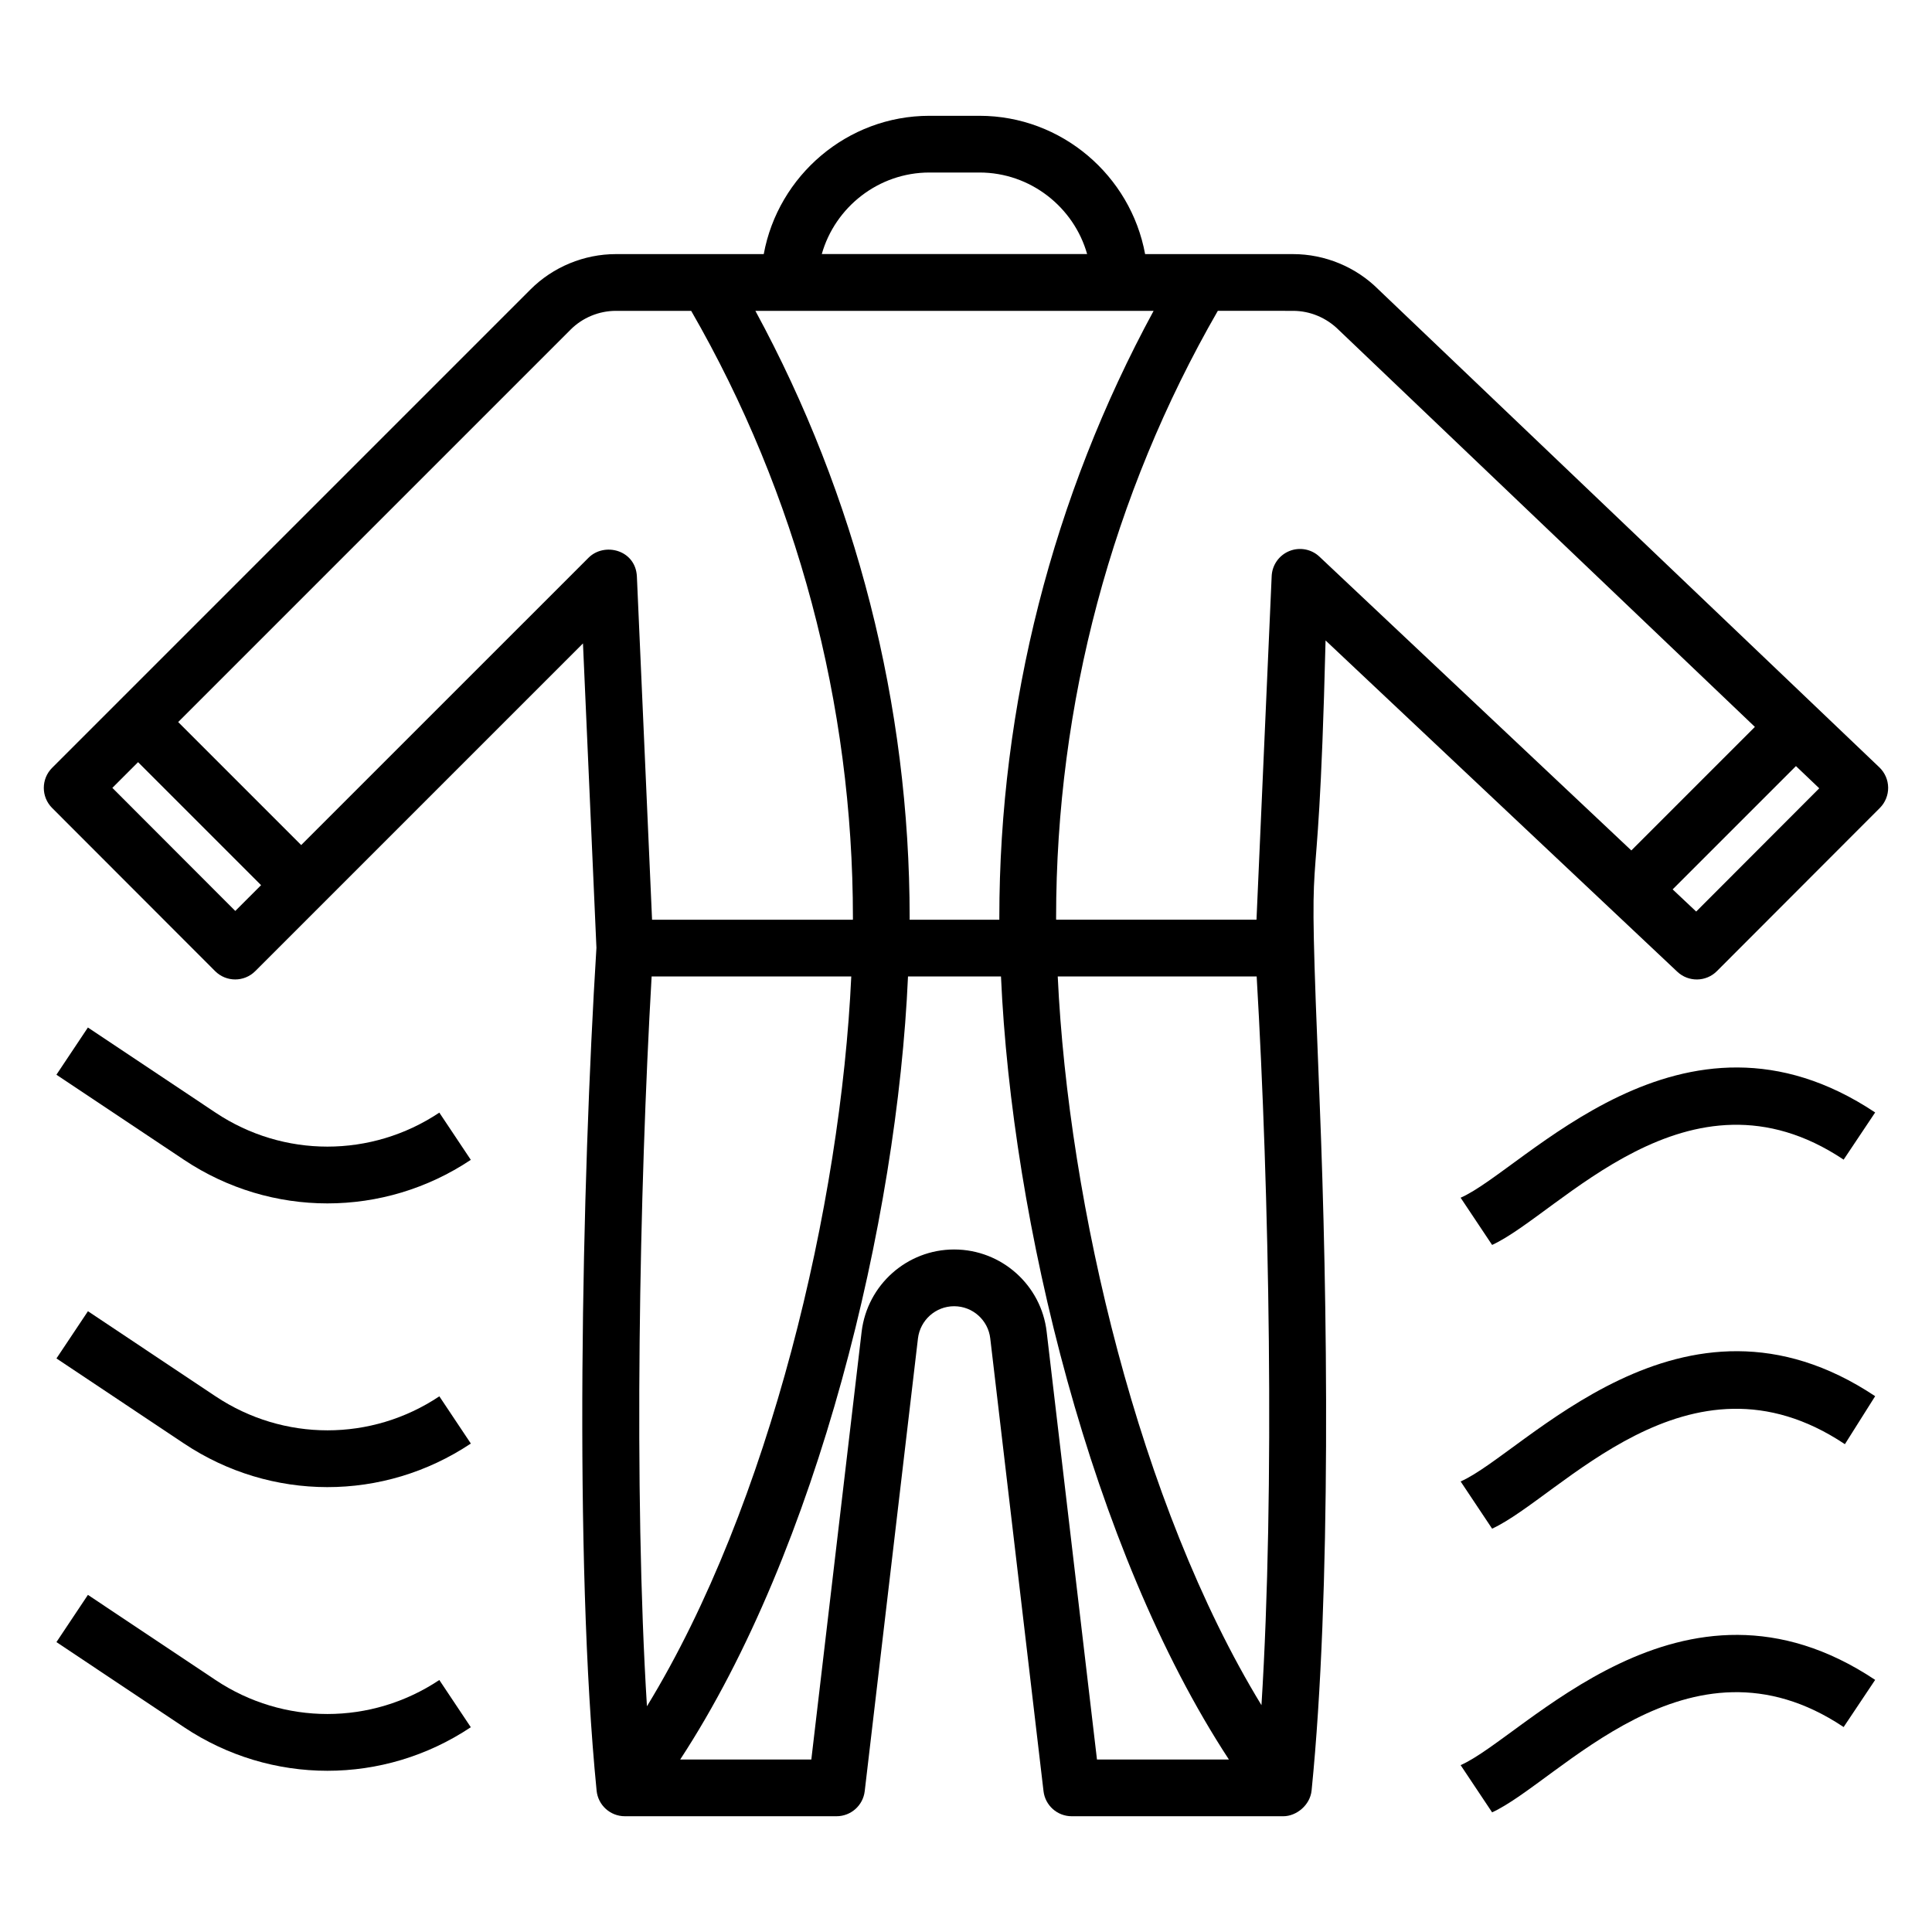
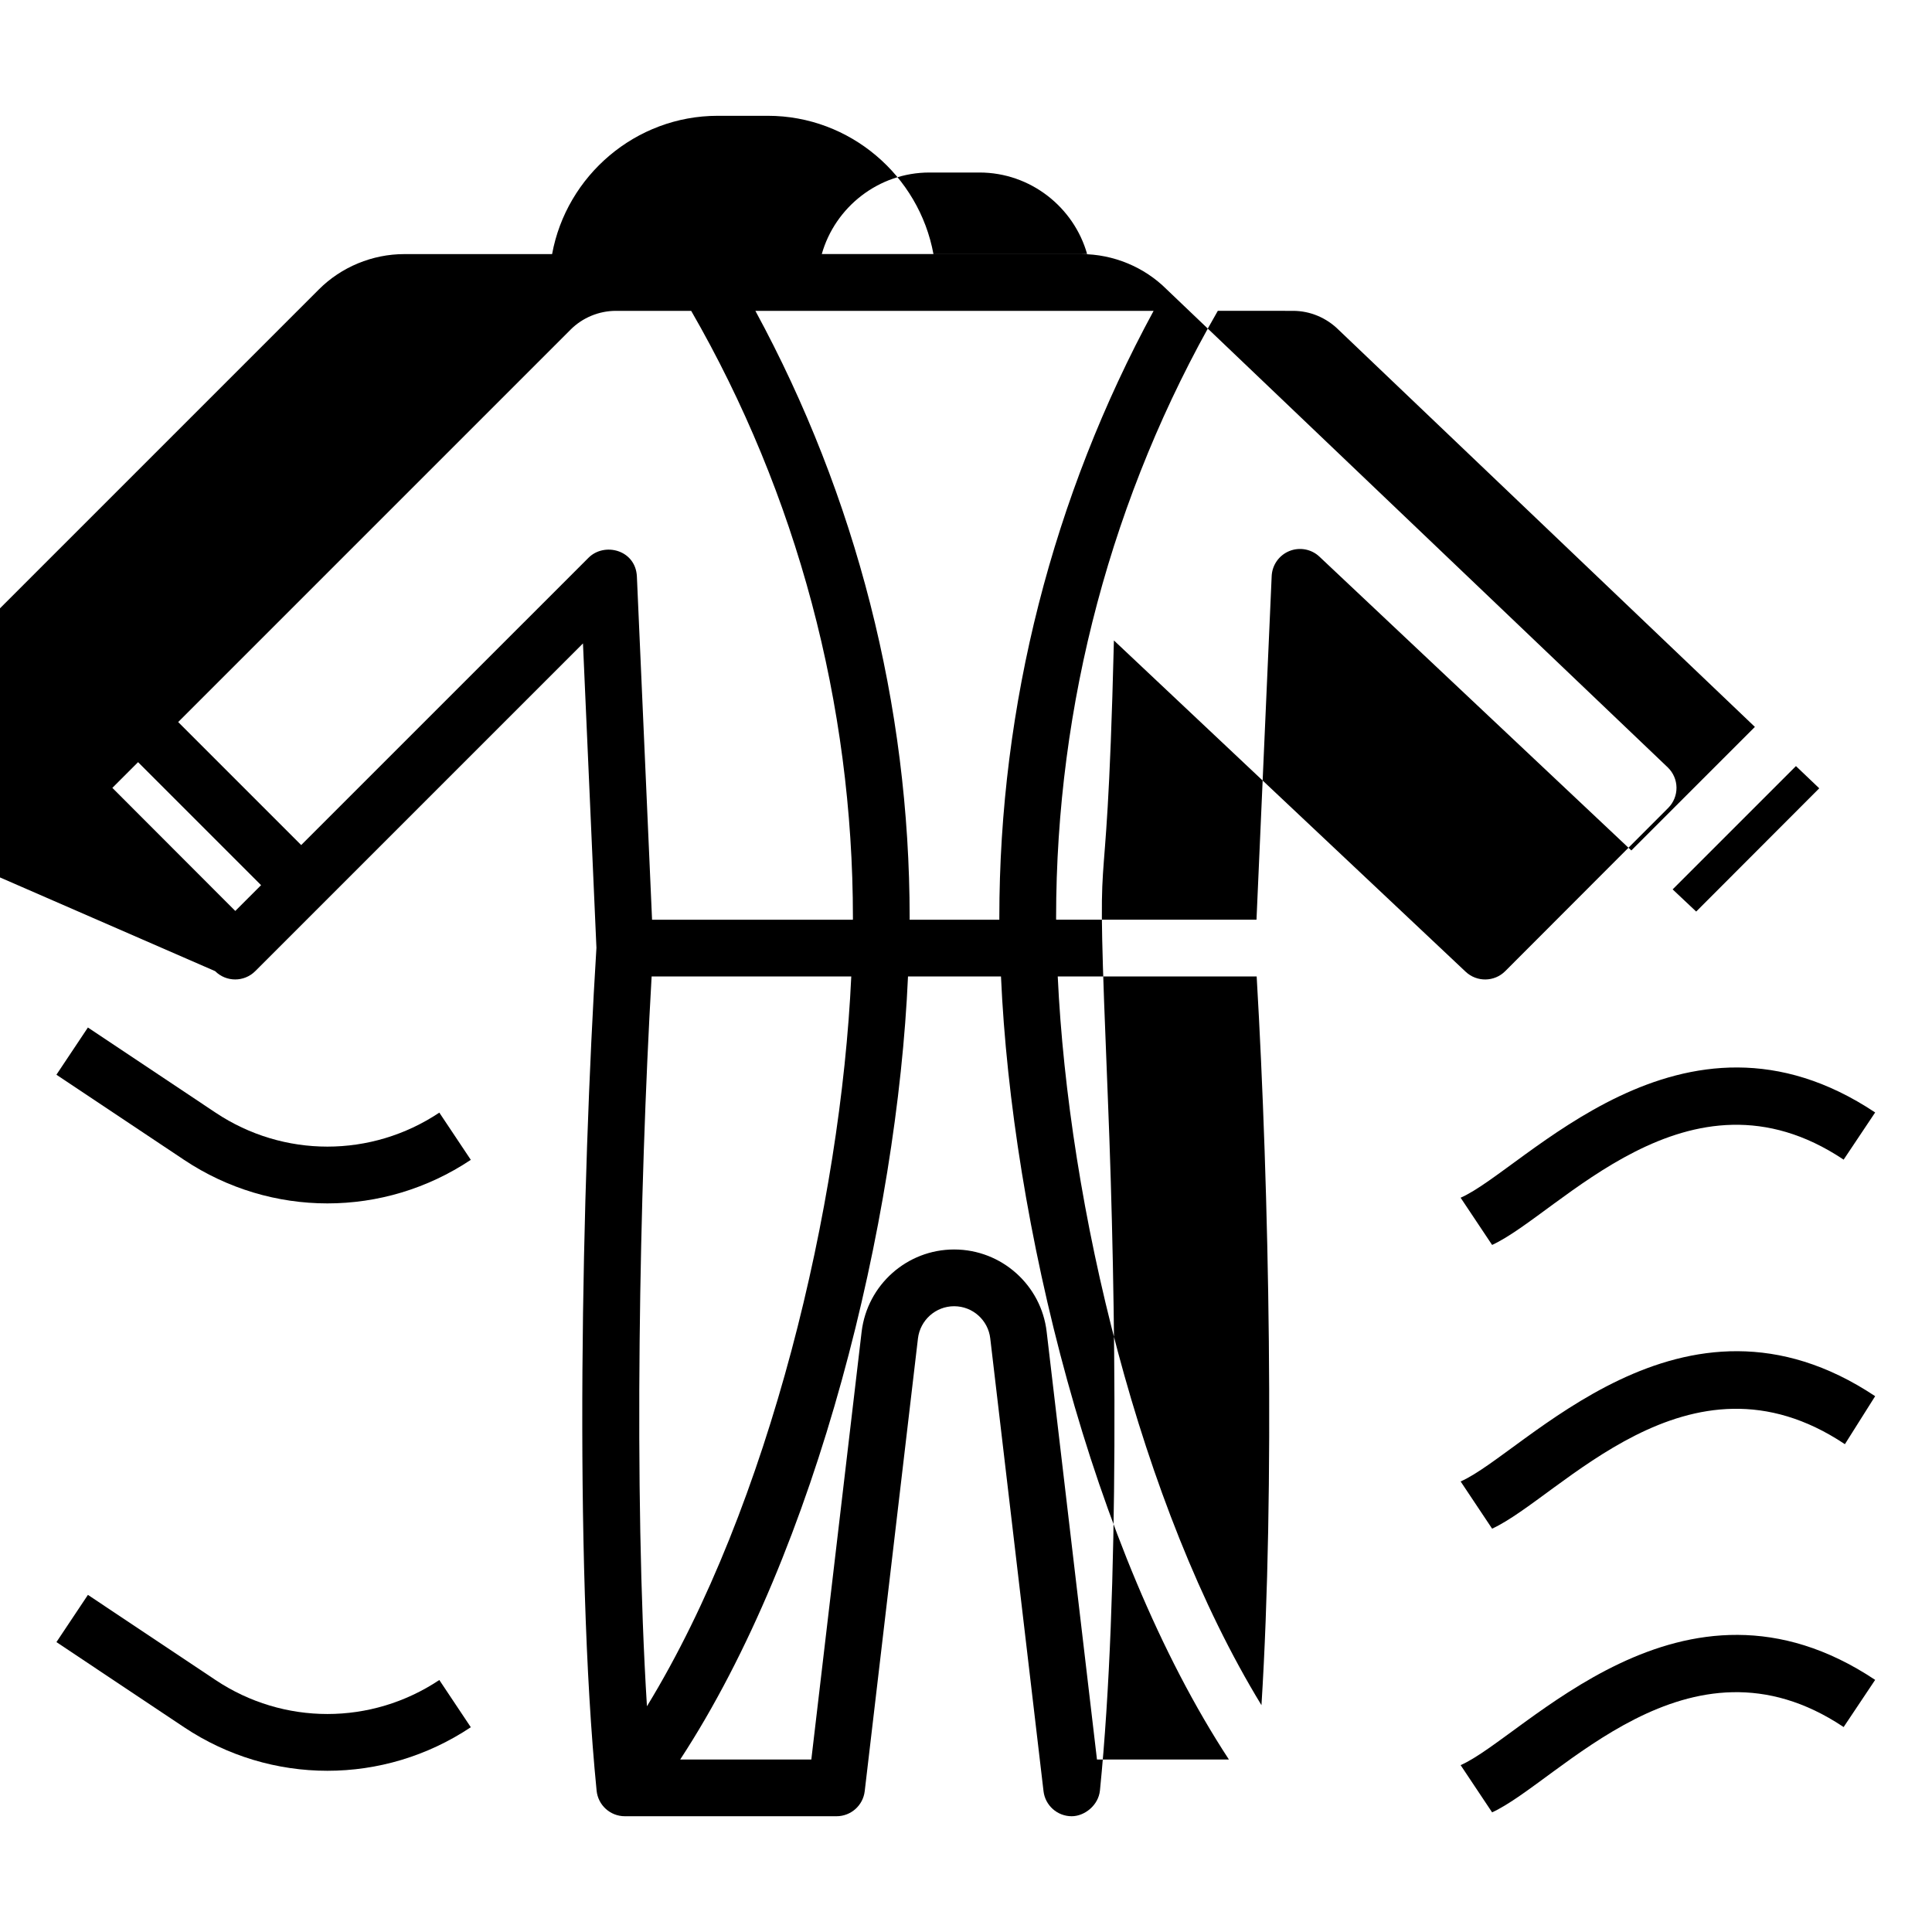
<svg xmlns="http://www.w3.org/2000/svg" fill="#000000" width="800px" height="800px" version="1.1" viewBox="144 144 512 512">
  <g>
-     <path d="m201.01 401.36c2.934 2.934 7.695 2.941 10.637 0l86.848-86.848 3.566 80.672c-3.867 62.086-6.039 162.05 0.047 223.36 0.383 3.848 3.617 6.777 7.484 6.777h56.098c3.816 0 7.023-2.856 7.469-6.637l14.109-119.98c0.586-4.867 4.707-8.539 9.582-8.539 4.984 0 9.035 3.758 9.578 8.52l14.117 120c0.445 3.781 3.652 6.637 7.469 6.637h56.09c3.406 0 7.086-2.891 7.484-6.828 0.004-0.027 0.004-0.055 0.008-0.078 5.254-52.215 4.242-130.23 2.109-182.84-3.469-85.332-0.578-34.062 1.586-121.85l93.215 87.797c2.961 2.789 7.609 2.719 10.48-0.152l43.199-43.258c1.426-1.434 2.219-3.379 2.195-5.398-0.023-2.027-0.859-3.949-2.32-5.352-15.098-14.402-112.75-107.56-132.78-126.67-5.941-5.945-14.18-9.352-22.609-9.352h-39.203c-3.809-20.773-22.109-36.652-43.906-36.652h-13.258c-21.789 0-40.094 15.879-43.902 36.652h-39.188c-8.426 0-16.668 3.406-22.609 9.352-32.129 32.129-94.688 94.688-126.79 126.79-2.938 2.938-2.938 7.695-0.004 10.633zm115.68 1.41h52.906c-2.766 60.199-21.547 140.08-54.148 193.41-3.539-56.758-2.043-136.39 1.242-193.41zm118.02 207.52-13.332-113.34c-1.41-12.32-11.914-21.824-24.52-21.824-12.48 0-23.016 9.363-24.516 21.793l-13.332 113.37h-34.75c36.516-55.809 57.504-142.86 60.371-207.52h24.641c2.871 64.691 23.867 151.77 60.402 207.52zm43.59-14.402c-32.438-53.152-51.16-132.69-53.988-193.11h52.719c3.332 56.953 4.844 136.18 1.27 193.11zm147.82-242.98-32.613 32.664-6.238-5.875 32.676-32.676zm-139.44-126.53c4.465 0 8.832 1.801 12.102 5.066l110.28 105.19-32.742 32.742-82.648-77.848c-2.137-2.027-5.281-2.594-7.981-1.496-2.723 1.109-4.555 3.699-4.684 6.637l-4.023 91.062h-53.098c0-0.18-0.008-0.363-0.008-0.543 0-56.629 14.805-112.13 42.859-160.82zm-96.367-36.66h13.258c13.504 0 25.016 9.18 28.531 21.613h-70.32c3.519-12.434 15.027-21.613 28.531-21.613zm59.406 36.66c-26.68 49.145-40.887 104.41-40.887 160.82 0 0.18 0.004 0.363 0.004 0.543h-23.777c0-0.18 0.008-0.363 0.008-0.543 0-56.414-14.207-111.68-40.883-160.82 0.711 0.004 99.133 0.008 105.54 0.004zm-154.47 4.941c3.144-3.144 7.508-4.941 11.977-4.941h19.945c28.055 48.672 42.863 104.19 42.863 160.82 0 0.18-0.008 0.363-0.008 0.543h-53.223l-4.019-90.938c-0.312-7.09-8.621-9.203-12.828-4.984l-76.137 76.129-32.598-32.598zm-114.66 114.66 32.598 32.598-6.836 6.832-32.574-32.617z" />
+     <path d="m201.01 401.36c2.934 2.934 7.695 2.941 10.637 0l86.848-86.848 3.566 80.672c-3.867 62.086-6.039 162.05 0.047 223.36 0.383 3.848 3.617 6.777 7.484 6.777h56.098c3.816 0 7.023-2.856 7.469-6.637l14.109-119.98c0.586-4.867 4.707-8.539 9.582-8.539 4.984 0 9.035 3.758 9.578 8.52l14.117 120c0.445 3.781 3.652 6.637 7.469 6.637c3.406 0 7.086-2.891 7.484-6.828 0.004-0.027 0.004-0.055 0.008-0.078 5.254-52.215 4.242-130.23 2.109-182.84-3.469-85.332-0.578-34.062 1.586-121.85l93.215 87.797c2.961 2.789 7.609 2.719 10.48-0.152l43.199-43.258c1.426-1.434 2.219-3.379 2.195-5.398-0.023-2.027-0.859-3.949-2.32-5.352-15.098-14.402-112.75-107.56-132.78-126.67-5.941-5.945-14.18-9.352-22.609-9.352h-39.203c-3.809-20.773-22.109-36.652-43.906-36.652h-13.258c-21.789 0-40.094 15.879-43.902 36.652h-39.188c-8.426 0-16.668 3.406-22.609 9.352-32.129 32.129-94.688 94.688-126.79 126.79-2.938 2.938-2.938 7.695-0.004 10.633zm115.68 1.41h52.906c-2.766 60.199-21.547 140.08-54.148 193.41-3.539-56.758-2.043-136.39 1.242-193.41zm118.02 207.52-13.332-113.34c-1.41-12.32-11.914-21.824-24.52-21.824-12.48 0-23.016 9.363-24.516 21.793l-13.332 113.37h-34.75c36.516-55.809 57.504-142.86 60.371-207.52h24.641c2.871 64.691 23.867 151.77 60.402 207.52zm43.59-14.402c-32.438-53.152-51.16-132.69-53.988-193.11h52.719c3.332 56.953 4.844 136.18 1.27 193.11zm147.82-242.98-32.613 32.664-6.238-5.875 32.676-32.676zm-139.44-126.53c4.465 0 8.832 1.801 12.102 5.066l110.28 105.19-32.742 32.742-82.648-77.848c-2.137-2.027-5.281-2.594-7.981-1.496-2.723 1.109-4.555 3.699-4.684 6.637l-4.023 91.062h-53.098c0-0.18-0.008-0.363-0.008-0.543 0-56.629 14.805-112.13 42.859-160.82zm-96.367-36.66h13.258c13.504 0 25.016 9.18 28.531 21.613h-70.32c3.519-12.434 15.027-21.613 28.531-21.613zm59.406 36.66c-26.68 49.145-40.887 104.41-40.887 160.82 0 0.18 0.004 0.363 0.004 0.543h-23.777c0-0.18 0.008-0.363 0.008-0.543 0-56.414-14.207-111.68-40.883-160.82 0.711 0.004 99.133 0.008 105.54 0.004zm-154.47 4.941c3.144-3.144 7.508-4.941 11.977-4.941h19.945c28.055 48.672 42.863 104.19 42.863 160.82 0 0.18-0.008 0.363-0.008 0.543h-53.223l-4.019-90.938c-0.312-7.09-8.621-9.203-12.828-4.984l-76.137 76.129-32.598-32.598zm-114.66 114.66 32.598 32.598-6.836 6.832-32.574-32.617z" />
    <path d="m531.08 611.78 8.344 12.512c17.82-8.203 51.965-50.066 93.062-22.668l0.094 0.066 8.355-12.504c-51.266-34.168-92.957 15.203-109.86 22.594z" />
    <path d="m201.12 589.22-33.82-22.559-8.344 12.512 33.82 22.559c23.078 15.391 52.91 15.391 75.992 0l-8.344-12.512c-18.012 12.008-41.293 12.016-59.305 0z" />
    <path d="m531.08 536.6 8.344 12.512c18.07-8.316 51.949-50.07 93.398-22.449l0.094 0.059 8.02-12.719c-51.266-34.164-92.957 15.207-109.86 22.598z" />
-     <path d="m260.43 514.04c-18.008 12.027-41.289 12.012-59.305 0l-33.82-22.551-8.344 12.512 33.816 22.551c23.02 15.344 52.82 15.457 76 0z" />
    <path d="m531.08 461.41 8.344 12.512c17.859-8.219 51.957-50.055 93.062-22.668l0.094 0.066 8.355-12.504c-51.266-34.168-92.957 15.203-109.86 22.594z" />
    <path d="m268.77 451.37-8.344-12.512c-18.012 12.008-41.297 12.016-59.309 0l-33.82-22.559-8.344 12.512 33.82 22.559c23.082 15.391 52.914 15.395 75.996 0z" />
  </g>
</svg>